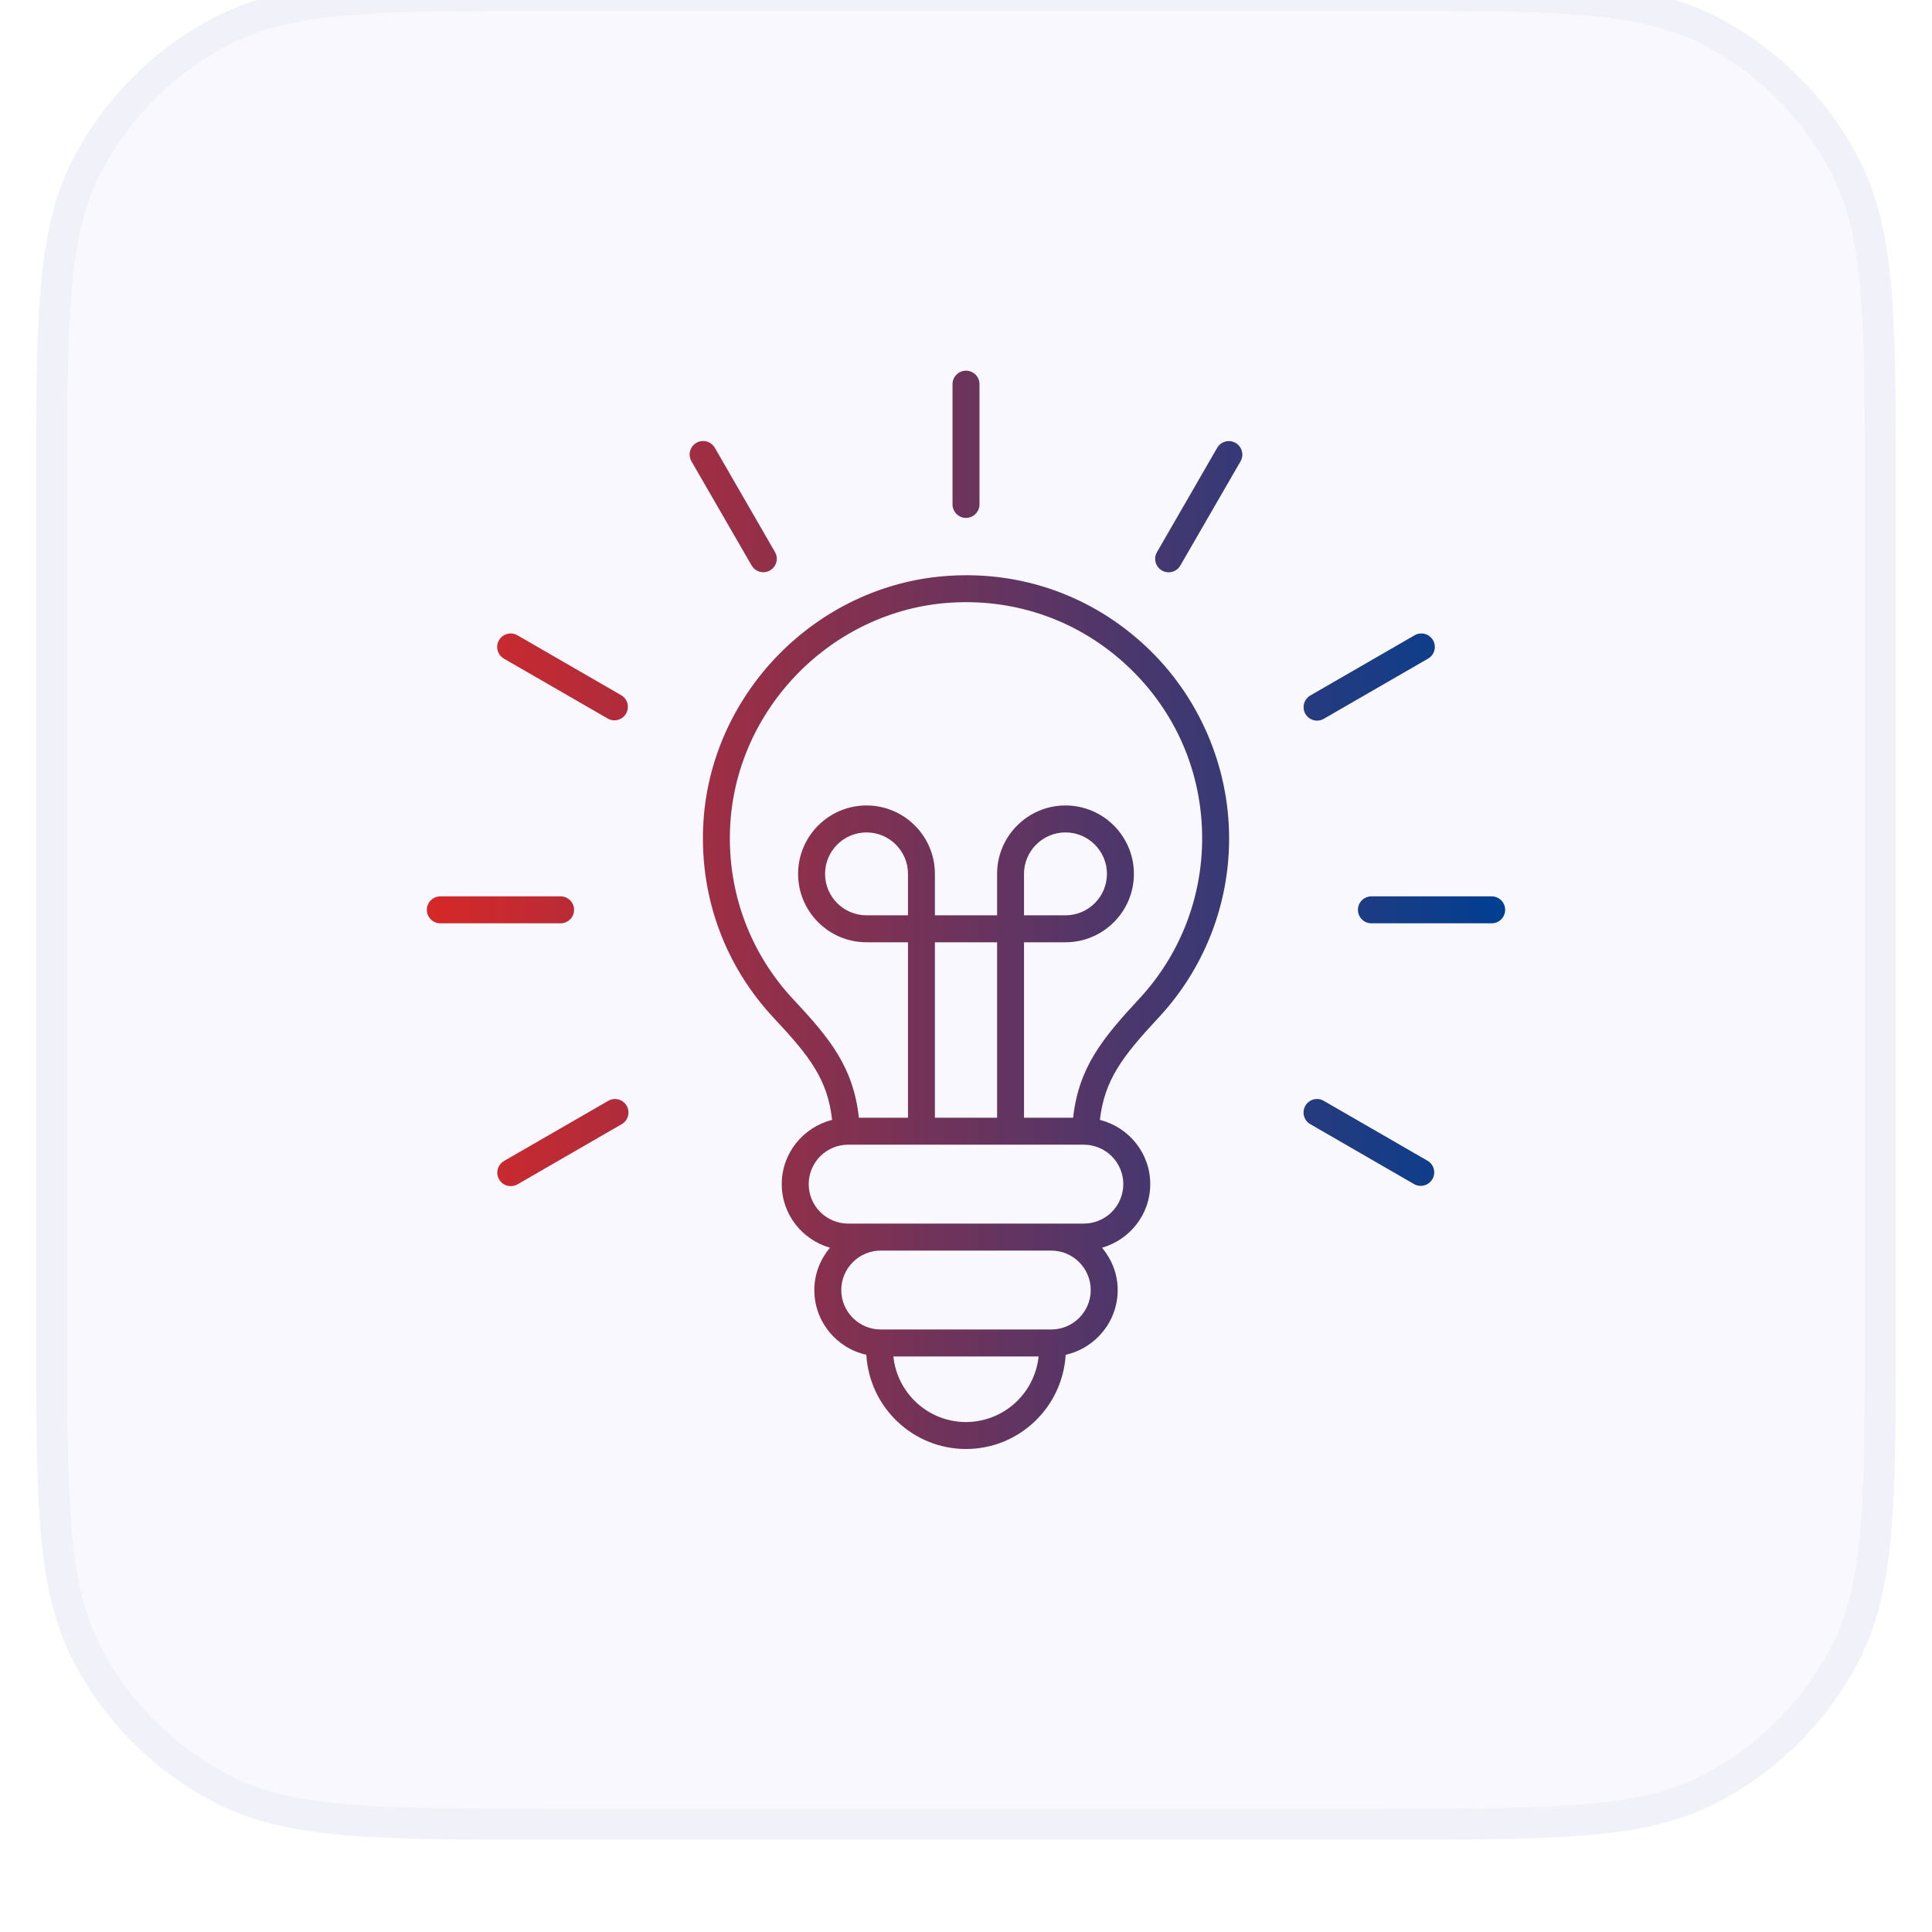
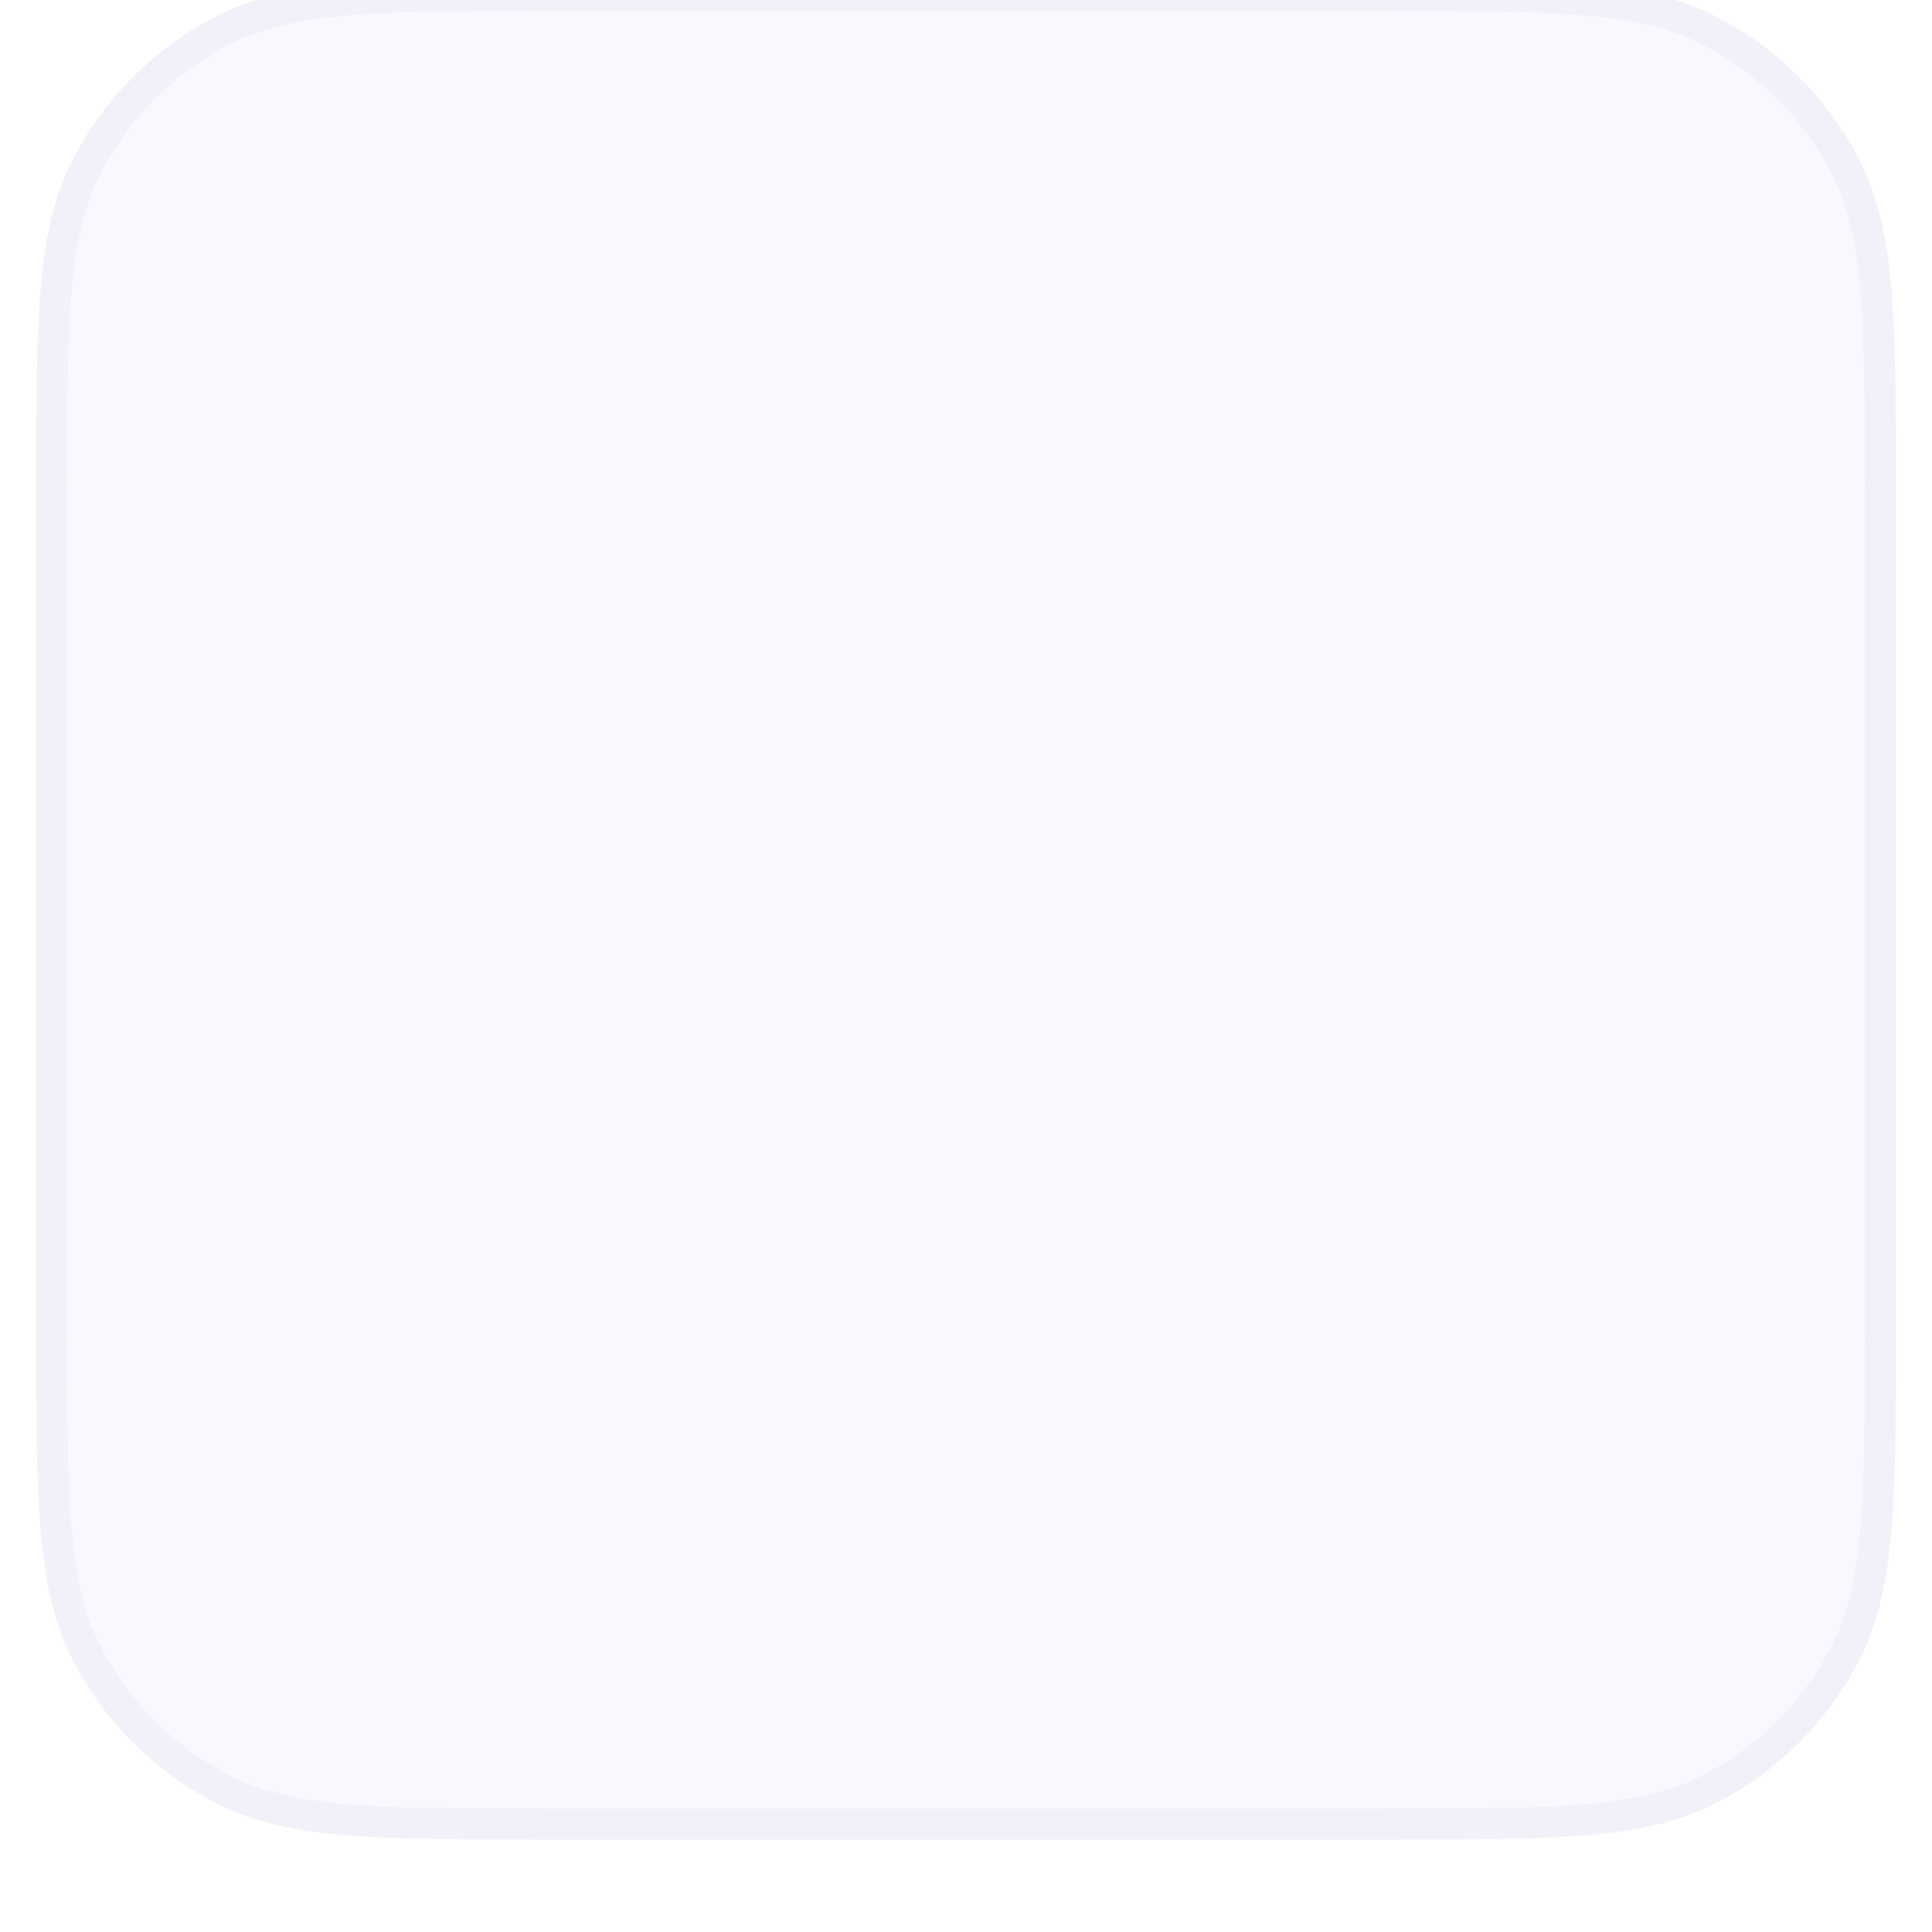
<svg xmlns="http://www.w3.org/2000/svg" width="43" height="43" viewBox="0 0 43 43" fill="none">
  <g filter="url(#filter0_ii_11048_10469)">
    <path d="M1.5 12.167C1.5 8.433 1.5 6.566 2.227 5.14C2.866 3.886 3.886 2.866 5.14 2.227C6.566 1.5 8.433 1.5 12.167 1.5H30.833C34.567 1.5 36.434 1.5 37.86 2.227C39.114 2.866 40.134 3.886 40.773 5.14C41.5 6.566 41.5 8.433 41.5 12.167V30.833C41.5 34.567 41.5 36.434 40.773 37.86C40.134 39.114 39.114 40.134 37.86 40.773C36.434 41.5 34.567 41.5 30.833 41.5H12.167C8.433 41.5 6.566 41.5 5.14 40.773C3.886 40.134 2.866 39.114 2.227 37.86C1.5 36.434 1.5 34.567 1.5 30.833V12.167Z" fill="#F9F8FF" />
    <path d="M30.833 1.152C32.694 1.152 34.111 1.153 35.24 1.245C36.373 1.338 37.248 1.525 38.018 1.917C39.337 2.589 40.411 3.663 41.083 4.982C41.475 5.753 41.662 6.627 41.755 7.76C41.847 8.889 41.848 10.306 41.848 12.167V30.833C41.848 32.694 41.847 34.111 41.755 35.24C41.662 36.373 41.475 37.248 41.083 38.018C40.411 39.337 39.337 40.411 38.018 41.083C37.248 41.475 36.373 41.662 35.24 41.755C34.111 41.847 32.694 41.848 30.833 41.848H12.167C10.306 41.848 8.889 41.847 7.76 41.755C6.627 41.662 5.753 41.475 4.982 41.083C3.663 40.411 2.589 39.337 1.917 38.018C1.525 37.248 1.338 36.373 1.245 35.24C1.153 34.111 1.152 32.694 1.152 30.833V12.167C1.152 10.306 1.153 8.889 1.245 7.76C1.338 6.627 1.525 5.753 1.917 4.982C2.589 3.663 3.663 2.589 4.982 1.917C5.753 1.525 6.627 1.338 7.76 1.245C8.889 1.153 10.306 1.152 12.167 1.152H30.833Z" stroke="#F1F2F9" stroke-width="0.694" />
-     <path d="M27.356 19.909C27.356 18.299 26.683 16.744 25.509 15.641C24.32 14.523 22.76 13.961 21.127 14.065C18.169 14.248 15.763 16.713 15.649 19.677C15.588 21.257 16.148 22.762 17.227 23.912C18.032 24.771 18.419 25.28 18.52 26.175C17.878 26.337 17.399 26.914 17.399 27.605C17.399 28.279 17.855 28.843 18.472 29.02C18.258 29.277 18.124 29.602 18.124 29.962C18.124 30.667 18.621 31.257 19.282 31.403C19.349 32.57 20.317 33.5 21.5 33.5C22.683 33.5 23.651 32.57 23.718 31.403C24.379 31.256 24.876 30.667 24.876 29.962C24.876 29.602 24.742 29.277 24.528 29.02C25.145 28.843 25.601 28.279 25.601 27.605C25.601 26.914 25.122 26.337 24.48 26.175C24.583 25.288 24.974 24.771 25.788 23.897C26.797 22.814 27.358 21.389 27.356 19.909ZM21.5 32.9C20.66 32.9 19.967 32.259 19.884 31.441H23.116C23.074 31.84 22.886 32.211 22.588 32.48C22.29 32.75 21.902 32.899 21.5 32.9ZM23.398 30.84H19.602C19.118 30.84 18.724 30.446 18.724 29.962C18.724 29.478 19.118 29.084 19.602 29.084H23.398C23.882 29.084 24.276 29.478 24.276 29.962C24.276 30.446 23.882 30.84 23.398 30.84ZM25.001 27.605C25.001 27.838 24.908 28.061 24.744 28.226C24.579 28.39 24.355 28.483 24.123 28.483H18.877C18.645 28.483 18.421 28.39 18.256 28.226C18.092 28.061 17.999 27.838 17.999 27.605C17.999 27.372 18.092 27.149 18.256 26.984C18.421 26.82 18.645 26.727 18.877 26.727H24.123C24.355 26.727 24.579 26.82 24.744 26.984C24.908 27.149 25.001 27.372 25.001 27.605ZM20.209 21.622H19.286C18.777 21.622 18.363 21.208 18.363 20.7C18.363 20.191 18.777 19.777 19.286 19.777C19.795 19.777 20.209 20.191 20.209 20.7L20.209 21.622ZM20.808 26.127V22.222H22.192V26.127H20.808ZM23.884 26.127H22.791V22.222H23.714C24.554 22.222 25.237 21.539 25.237 20.7C25.237 19.86 24.554 19.177 23.714 19.177C22.875 19.177 22.192 19.86 22.192 20.7V21.622H20.808V20.7C20.808 19.86 20.125 19.177 19.286 19.177C18.446 19.177 17.763 19.86 17.763 20.7C17.763 21.539 18.446 22.222 19.286 22.222H20.209V26.127H19.116C18.993 25.006 18.479 24.371 17.665 23.502C16.696 22.469 16.194 21.119 16.248 19.7C16.351 17.041 18.51 14.828 21.164 14.663C22.634 14.572 24.031 15.075 25.099 16.078C26.167 17.082 26.756 18.443 26.756 19.909C26.756 21.242 26.256 22.513 25.348 23.488C24.527 24.371 24.008 25.015 23.884 26.127ZM22.791 21.622V20.7C22.791 20.191 23.206 19.777 23.714 19.777C24.223 19.777 24.637 20.191 24.637 20.7C24.637 21.208 24.223 21.622 23.714 21.622H22.791ZM21.2 9.8V12.477C21.2 12.557 21.232 12.633 21.288 12.689C21.344 12.746 21.42 12.777 21.5 12.777C21.58 12.777 21.656 12.746 21.712 12.689C21.768 12.633 21.8 12.557 21.8 12.477V9.8C21.8 9.72 21.768 9.644 21.712 9.588C21.656 9.532 21.58 9.5 21.5 9.5C21.42 9.5 21.344 9.532 21.288 9.588C21.232 9.644 21.2 9.72 21.2 9.8ZM16.989 13.986C17.041 13.986 17.093 13.972 17.139 13.946C17.184 13.919 17.222 13.881 17.248 13.836C17.275 13.79 17.289 13.739 17.289 13.686C17.289 13.633 17.275 13.582 17.248 13.536L15.91 11.217C15.89 11.183 15.864 11.153 15.833 11.129C15.802 11.104 15.766 11.087 15.728 11.076C15.689 11.066 15.65 11.063 15.61 11.068C15.571 11.073 15.533 11.086 15.499 11.106C15.465 11.126 15.435 11.152 15.411 11.184C15.387 11.215 15.369 11.251 15.359 11.289C15.349 11.327 15.346 11.367 15.352 11.406C15.357 11.446 15.37 11.483 15.39 11.518L16.729 13.836C16.755 13.882 16.793 13.919 16.839 13.946C16.884 13.972 16.936 13.986 16.989 13.986ZM13.836 16.729L11.518 15.39C11.483 15.37 11.446 15.357 11.406 15.352C11.367 15.346 11.327 15.349 11.289 15.359C11.251 15.369 11.215 15.387 11.184 15.411C11.152 15.435 11.126 15.465 11.106 15.499C11.086 15.533 11.073 15.571 11.068 15.61C11.063 15.65 11.066 15.689 11.076 15.728C11.087 15.766 11.104 15.802 11.129 15.833C11.153 15.864 11.183 15.89 11.217 15.91L13.536 17.248C13.604 17.284 13.684 17.292 13.758 17.27C13.833 17.248 13.896 17.199 13.934 17.132C13.973 17.065 13.984 16.986 13.966 16.911C13.948 16.836 13.901 16.77 13.836 16.729ZM9.8 21.8H12.477C12.557 21.8 12.633 21.768 12.689 21.712C12.746 21.656 12.777 21.58 12.777 21.5C12.777 21.42 12.746 21.344 12.689 21.288C12.633 21.232 12.557 21.2 12.477 21.2H9.8C9.72 21.2 9.644 21.232 9.588 21.288C9.532 21.344 9.5 21.42 9.5 21.5C9.5 21.58 9.532 21.656 9.588 21.712C9.644 21.768 9.72 21.8 9.8 21.8ZM11.368 27.65C11.419 27.65 11.47 27.637 11.518 27.61L13.836 26.271C13.87 26.252 13.9 26.226 13.925 26.194C13.949 26.163 13.967 26.127 13.977 26.089C13.988 26.051 13.99 26.011 13.985 25.972C13.98 25.933 13.967 25.895 13.947 25.86C13.928 25.826 13.901 25.796 13.87 25.772C13.838 25.748 13.803 25.73 13.764 25.72C13.726 25.71 13.686 25.708 13.647 25.713C13.608 25.718 13.57 25.732 13.536 25.752L11.217 27.09C11.16 27.123 11.116 27.174 11.09 27.235C11.065 27.296 11.061 27.364 11.078 27.428C11.095 27.491 11.133 27.548 11.185 27.588C11.237 27.628 11.302 27.65 11.368 27.65ZM29.164 26.271L31.483 27.61C31.551 27.645 31.631 27.653 31.705 27.631C31.779 27.61 31.842 27.56 31.881 27.493C31.919 27.426 31.931 27.347 31.913 27.272C31.894 27.197 31.848 27.132 31.782 27.09L29.464 25.752C29.43 25.732 29.392 25.718 29.353 25.713C29.314 25.708 29.274 25.71 29.236 25.72C29.197 25.73 29.162 25.748 29.13 25.772C29.099 25.796 29.072 25.826 29.053 25.86C29.033 25.895 29.02 25.933 29.015 25.972C29.01 26.011 29.012 26.051 29.023 26.089C29.033 26.127 29.051 26.163 29.075 26.194C29.099 26.226 29.13 26.252 29.164 26.271ZM33.2 21.2H30.523C30.443 21.2 30.367 21.232 30.311 21.288C30.254 21.344 30.223 21.42 30.223 21.5C30.223 21.58 30.254 21.656 30.311 21.712C30.367 21.768 30.443 21.8 30.523 21.8H33.2C33.28 21.8 33.356 21.768 33.412 21.712C33.468 21.656 33.5 21.58 33.5 21.5C33.5 21.42 33.468 21.344 33.412 21.288C33.356 21.232 33.28 21.2 33.2 21.2ZM29.054 17.139C29.074 17.173 29.1 17.203 29.131 17.227C29.163 17.251 29.198 17.268 29.236 17.279C29.274 17.289 29.314 17.291 29.353 17.286C29.392 17.281 29.43 17.268 29.464 17.248L31.782 15.91C31.817 15.89 31.847 15.864 31.871 15.833C31.896 15.802 31.913 15.766 31.924 15.728C31.934 15.689 31.937 15.65 31.932 15.61C31.927 15.571 31.914 15.533 31.894 15.499C31.874 15.465 31.848 15.435 31.817 15.411C31.785 15.387 31.749 15.369 31.711 15.359C31.673 15.349 31.633 15.346 31.594 15.352C31.554 15.357 31.517 15.37 31.483 15.39L29.164 16.729C29.095 16.769 29.045 16.834 29.024 16.911C29.004 16.988 29.014 17.07 29.054 17.139ZM27.5 11.107C27.431 11.068 27.349 11.057 27.272 11.078C27.195 11.098 27.13 11.149 27.09 11.217L25.752 13.536C25.732 13.57 25.718 13.608 25.713 13.647C25.708 13.686 25.71 13.726 25.72 13.764C25.73 13.803 25.748 13.838 25.772 13.87C25.796 13.901 25.826 13.928 25.86 13.947C25.895 13.967 25.933 13.98 25.972 13.985C26.011 13.99 26.051 13.988 26.089 13.977C26.127 13.967 26.163 13.949 26.194 13.925C26.226 13.9 26.252 13.87 26.271 13.836L27.61 11.518C27.63 11.483 27.642 11.446 27.648 11.407C27.653 11.367 27.65 11.328 27.64 11.29C27.63 11.252 27.612 11.216 27.588 11.185C27.564 11.153 27.534 11.127 27.5 11.107Z" fill="url(#paint0_linear_11048_10469)" />
  </g>
  <defs>
    <filter id="filter0_ii_11048_10469" x="0.806" y="-1.694" width="41.389" height="45.139" filterUnits="userSpaceOnUse" color-interpolation-filters="sRGB">
      <feFlood flood-opacity="0" result="BackgroundImageFix" />
      <feBlend mode="normal" in="SourceGraphic" in2="BackgroundImageFix" result="shape" />
      <feColorMatrix in="SourceAlpha" type="matrix" values="0 0 0 0 0 0 0 0 0 0 0 0 0 0 0 0 0 0 127 0" result="hardAlpha" />
      <feOffset dy="-2.5" />
      <feGaussianBlur stdDeviation="2.083" />
      <feComposite in2="hardAlpha" operator="arithmetic" k2="-1" k3="1" />
      <feColorMatrix type="matrix" values="0 0 0 0 0.404 0 0 0 0 0.378 0 0 0 0 0.71 0 0 0 0.2 0" />
      <feBlend mode="normal" in2="shape" result="effect1_innerShadow_11048_10469" />
      <feColorMatrix in="SourceAlpha" type="matrix" values="0 0 0 0 0 0 0 0 0 0 0 0 0 0 0 0 0 0 127 0" result="hardAlpha" />
      <feOffset dy="1.25" />
      <feGaussianBlur stdDeviation="0.833" />
      <feComposite in2="hardAlpha" operator="arithmetic" k2="-1" k3="1" />
      <feColorMatrix type="matrix" values="0 0 0 0 1 0 0 0 0 1 0 0 0 0 1 0 0 0 0.4 0" />
      <feBlend mode="normal" in2="effect1_innerShadow_11048_10469" result="effect2_innerShadow_11048_10469" />
    </filter>
    <linearGradient id="paint0_linear_11048_10469" x1="9.5" y1="21.5" x2="33.5" y2="21.5" gradientUnits="userSpaceOnUse">
      <stop stop-color="#D62828" />
      <stop offset="1" stop-color="#003F91" />
    </linearGradient>
  </defs>
</svg>